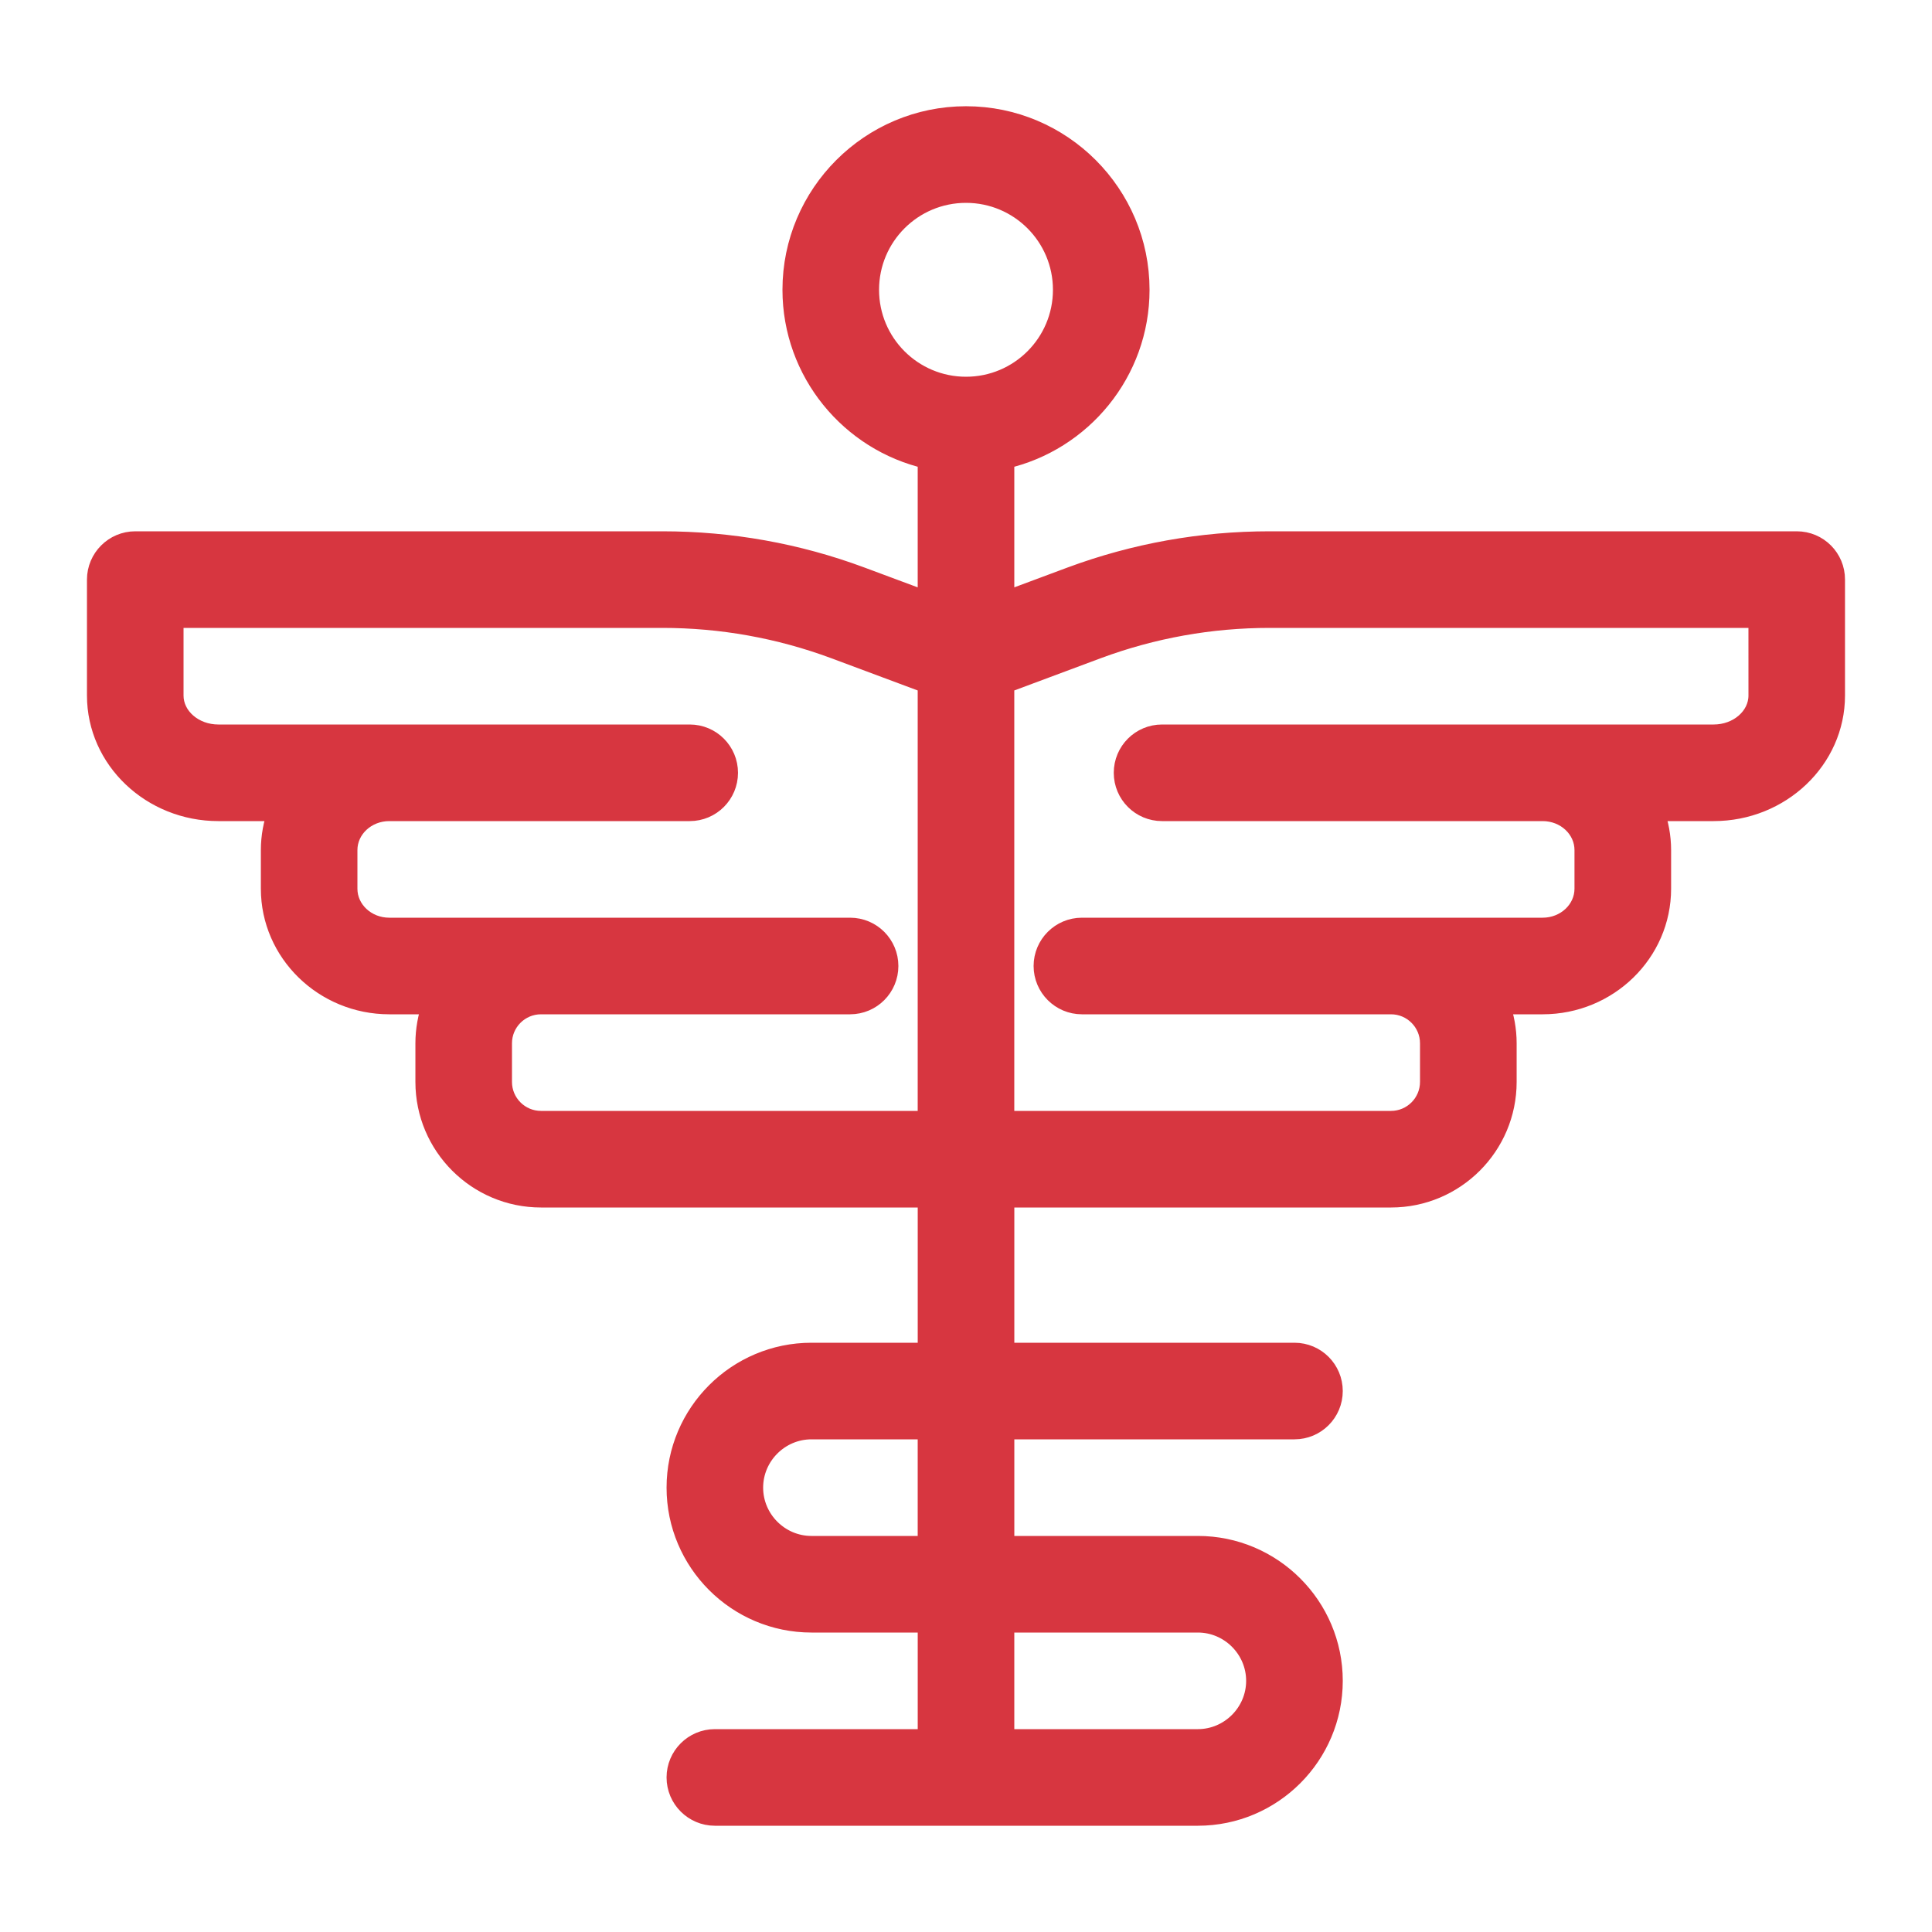
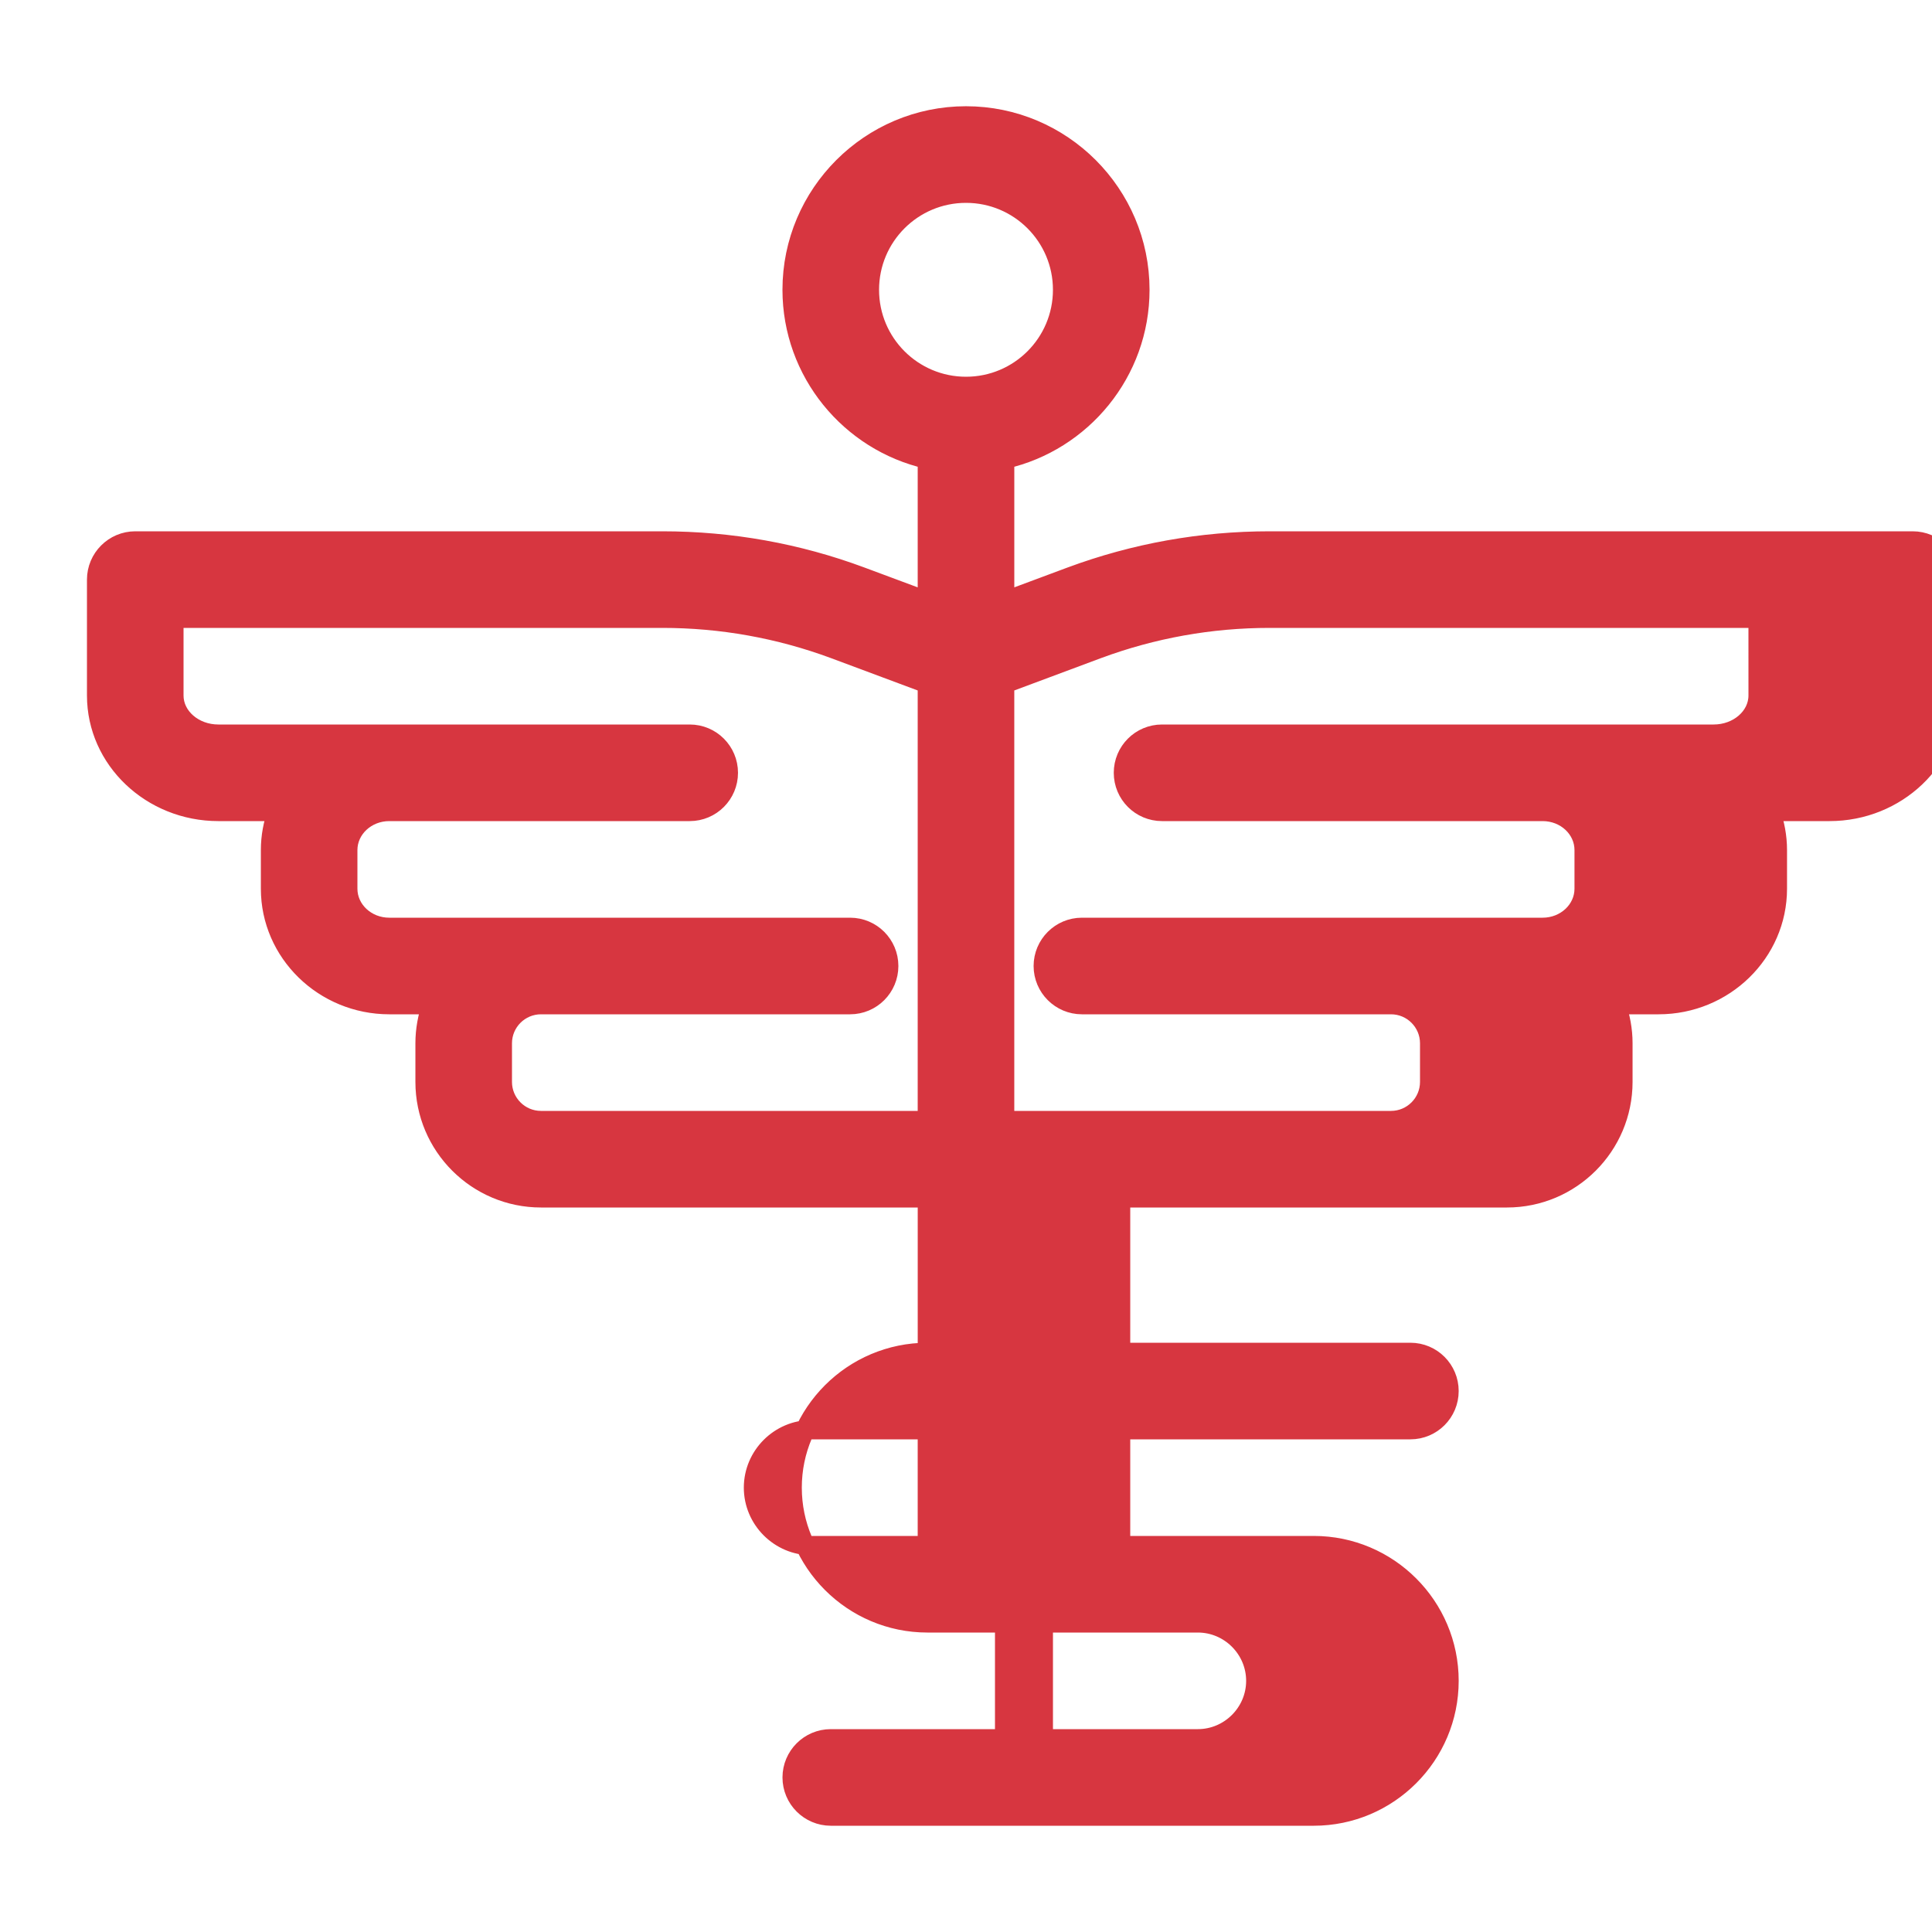
<svg xmlns="http://www.w3.org/2000/svg" viewBox="0 0 100 100" fill-rule="evenodd">
-   <path d="m93 28h-27.281c-3.539 0-6.988 0.621-10.281 1.84l-3.438 1.281v-7.352c4-0.91 7-4.5 7-8.77 0-4.961-4.039-9-9-9s-9 4.039-9 9c0 4.269 3 7.859 7 8.77v7.352l-3.441-1.281c-3.277-1.219-6.738-1.84-10.277-1.84h-27.281c-1.102 0-2 0.898-2 2v6c0 3.309 2.828 6 6.301 6h3.059c-0.23 0.629-0.359 1.301-0.359 2v2c0 3.309 2.762 6 6.148 6h2.199c-0.219 0.629-0.348 1.301-0.348 2v2c0 3.309 2.691 6 6 6h20v8h-6c-3.859 0-7 3.141-7 7s3.141 7 7 7h6v6h-11c-1.102 0-2 0.898-2 2s0.898 2 2 2h25c3.859 0 7-3.141 7-7s-3.141-7-7-7h-10v-6h15c1.109 0 2-0.898 2-2s-0.891-2-2-2h-15v-8h20c3.309 0 6-2.691 6-6v-2c0-0.699-0.129-1.371-0.352-2h2.199c3.391 0 6.148-2.691 6.148-6v-2c0-0.699-0.129-1.371-0.359-2h3.059c3.469 0 6.301-2.691 6.301-6v-6c0.004-1.102-0.887-2-1.996-2zm-45 52h-6c-1.648 0-3-1.352-3-3s1.352-3 3-3h6zm0-22h-20c-1.102 0-2-0.898-2-2v-2c0-1.102 0.898-2 2-2h16c1.109 0 2-0.898 2-2s-0.891-2-2-2h-23.852c-1.188 0-2.148-0.898-2.148-2v-2c0-1.102 0.961-2 2.148-2h15.551c1.109 0 2-0.898 2-2s-0.891-2-2-2h-24.398c-1.27 0-2.301-0.898-2.301-2v-4h25.281c3.059 0 6.051 0.539 8.891 1.59l4.828 1.801zm14 26c1.648 0 3 1.352 3 3s-1.352 3-3 3h-10v-6zm-12-64c-2.762 0-5-2.238-5-5s2.238-5 5-5 5 2.238 5 5-2.238 5-5 5zm41 16c0 1.102-1.031 2-2.301 2h-28.551c-1.109 0-2 0.898-2 2s0.891 2 2 2h19.699c1.191 0 2.148 0.898 2.148 2v2c0 1.102-0.961 2-2.148 2h-23.848c-1.102 0-2 0.898-2 2s0.898 2 2 2h16c1.102 0 2 0.898 2 2v2c0 1.102-0.898 2-2 2h-20v-22.609l4.828-1.801c2.84-1.051 5.828-1.59 8.891-1.59h25.281z" fill="#d73640" stroke-width="1" stroke="#d73640" />
+   <path d="m93 28h-27.281c-3.539 0-6.988 0.621-10.281 1.84l-3.438 1.281v-7.352c4-0.91 7-4.5 7-8.77 0-4.961-4.039-9-9-9s-9 4.039-9 9c0 4.269 3 7.859 7 8.77v7.352l-3.441-1.281c-3.277-1.219-6.738-1.84-10.277-1.84h-27.281c-1.102 0-2 0.898-2 2v6c0 3.309 2.828 6 6.301 6h3.059c-0.23 0.629-0.359 1.301-0.359 2v2c0 3.309 2.762 6 6.148 6h2.199c-0.219 0.629-0.348 1.301-0.348 2v2c0 3.309 2.691 6 6 6h20v8c-3.859 0-7 3.141-7 7s3.141 7 7 7h6v6h-11c-1.102 0-2 0.898-2 2s0.898 2 2 2h25c3.859 0 7-3.141 7-7s-3.141-7-7-7h-10v-6h15c1.109 0 2-0.898 2-2s-0.891-2-2-2h-15v-8h20c3.309 0 6-2.691 6-6v-2c0-0.699-0.129-1.371-0.352-2h2.199c3.391 0 6.148-2.691 6.148-6v-2c0-0.699-0.129-1.371-0.359-2h3.059c3.469 0 6.301-2.691 6.301-6v-6c0.004-1.102-0.887-2-1.996-2zm-45 52h-6c-1.648 0-3-1.352-3-3s1.352-3 3-3h6zm0-22h-20c-1.102 0-2-0.898-2-2v-2c0-1.102 0.898-2 2-2h16c1.109 0 2-0.898 2-2s-0.891-2-2-2h-23.852c-1.188 0-2.148-0.898-2.148-2v-2c0-1.102 0.961-2 2.148-2h15.551c1.109 0 2-0.898 2-2s-0.891-2-2-2h-24.398c-1.27 0-2.301-0.898-2.301-2v-4h25.281c3.059 0 6.051 0.539 8.891 1.59l4.828 1.801zm14 26c1.648 0 3 1.352 3 3s-1.352 3-3 3h-10v-6zm-12-64c-2.762 0-5-2.238-5-5s2.238-5 5-5 5 2.238 5 5-2.238 5-5 5zm41 16c0 1.102-1.031 2-2.301 2h-28.551c-1.109 0-2 0.898-2 2s0.891 2 2 2h19.699c1.191 0 2.148 0.898 2.148 2v2c0 1.102-0.961 2-2.148 2h-23.848c-1.102 0-2 0.898-2 2s0.898 2 2 2h16c1.102 0 2 0.898 2 2v2c0 1.102-0.898 2-2 2h-20v-22.609l4.828-1.801c2.84-1.051 5.828-1.59 8.891-1.59h25.281z" fill="#d73640" stroke-width="1" stroke="#d73640" />
</svg>